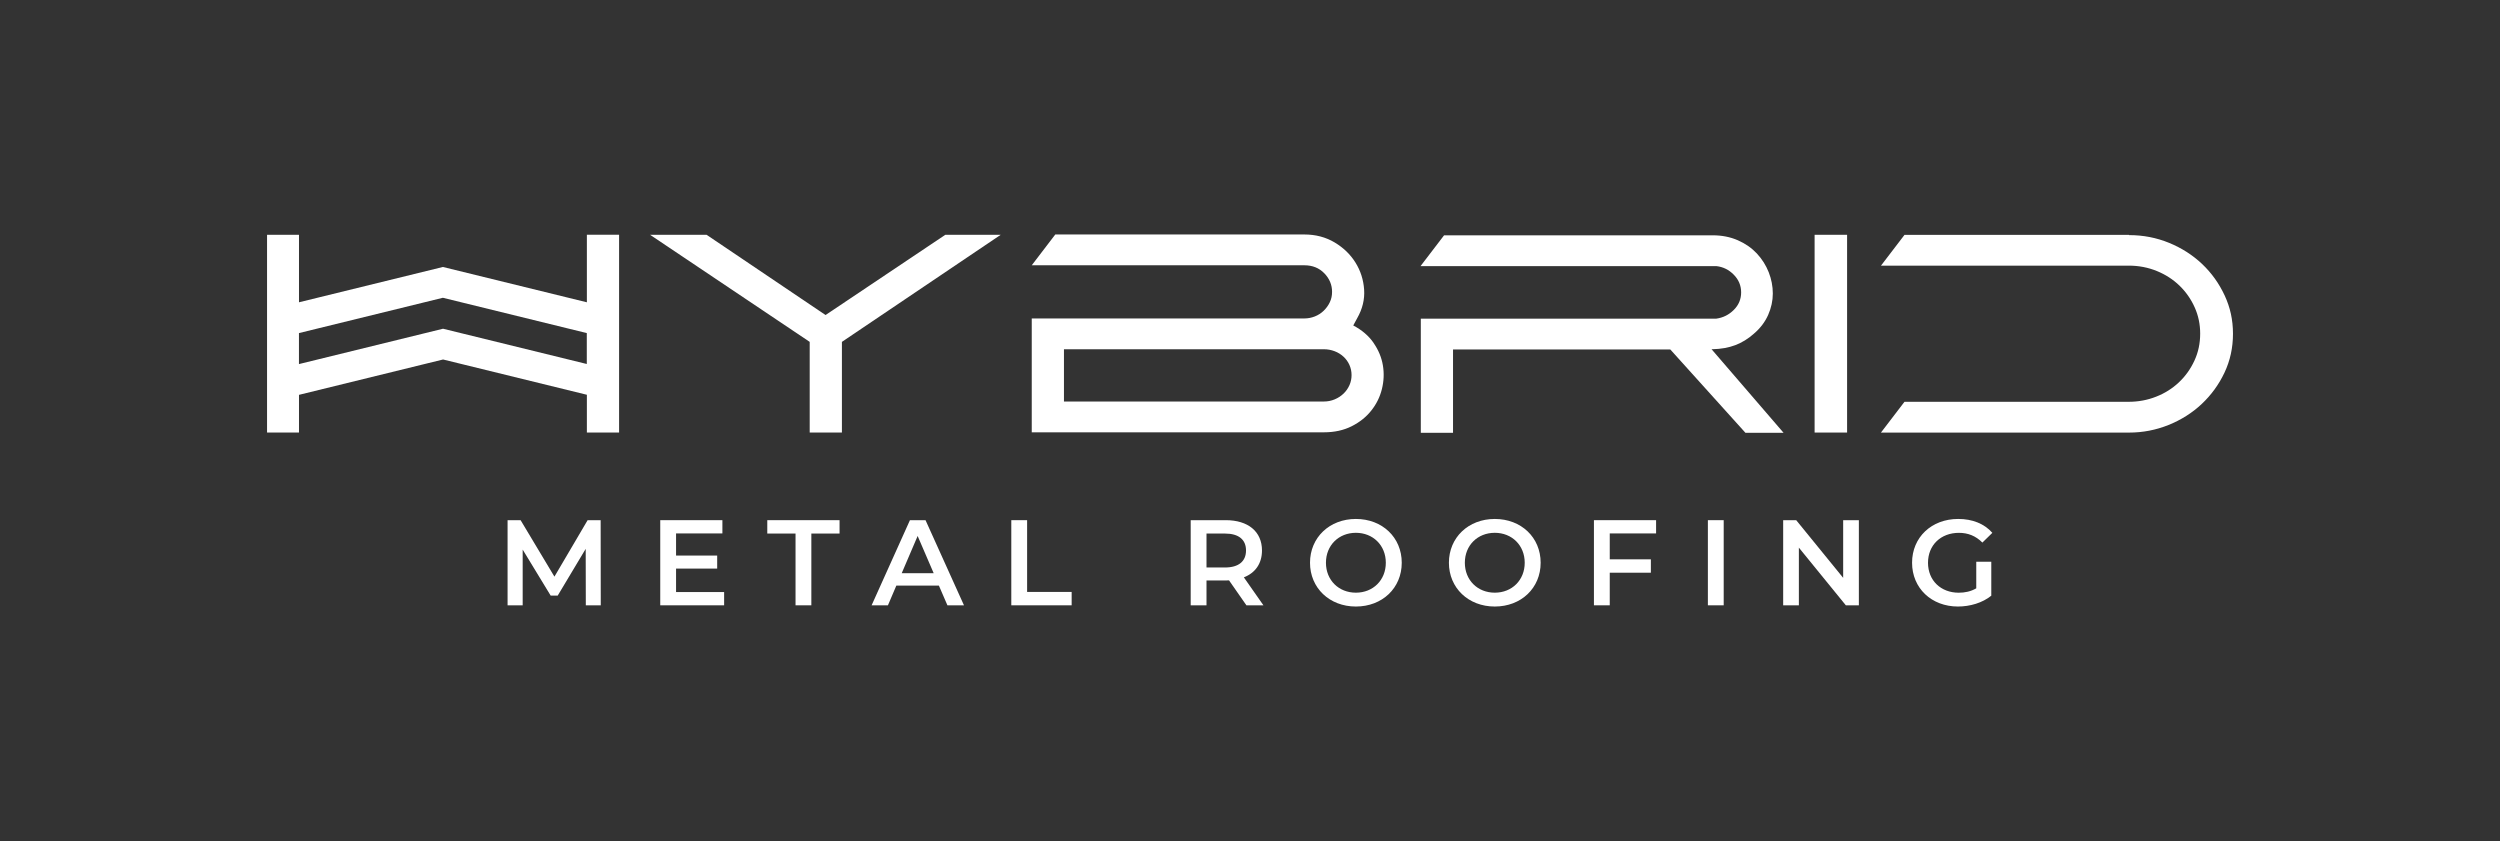
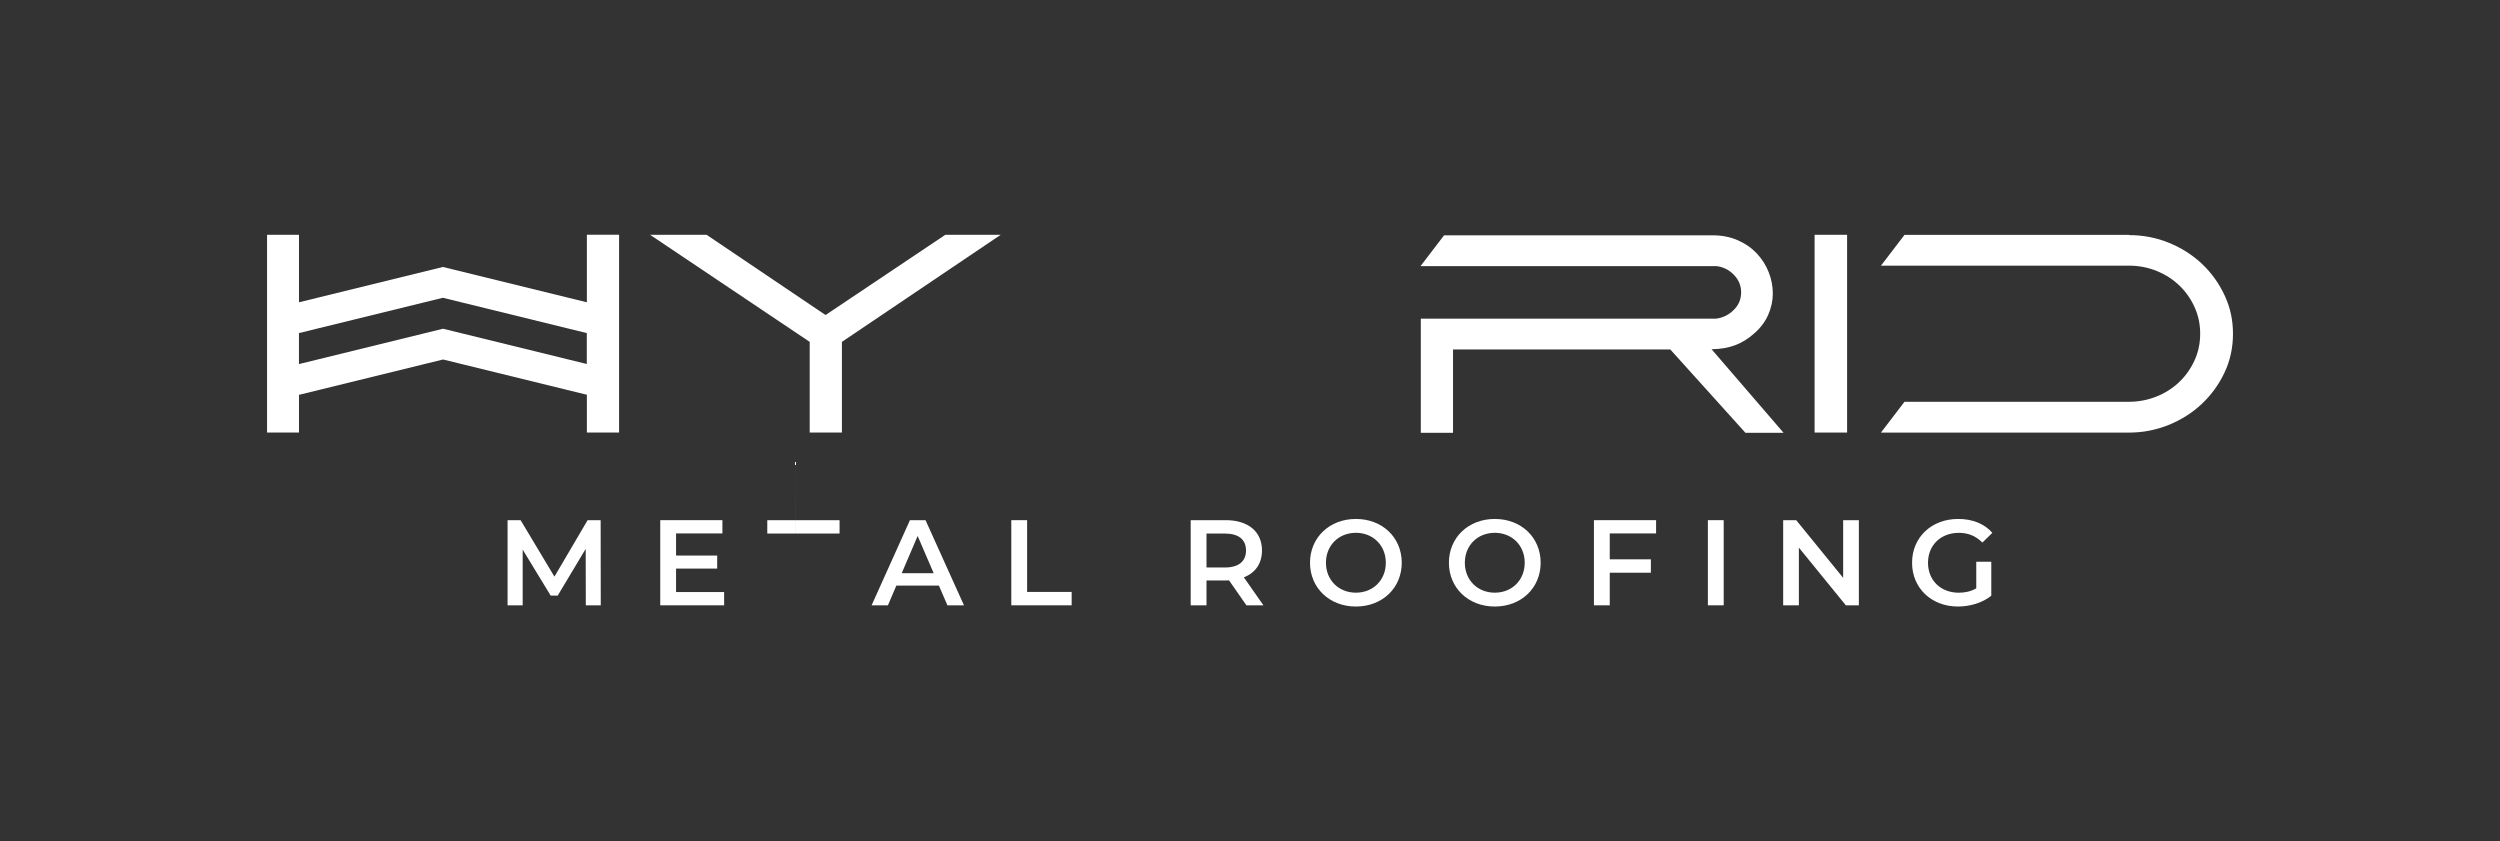
<svg xmlns="http://www.w3.org/2000/svg" id="Layer_1" data-name="Layer 1" viewBox="0 0 637.15 214.35">
  <rect x="0" y="0" width="637.15" height="214.35" fill="#333333" stroke="none" />
  <defs>
    <style>      .cls-1 {        fill: #fff;        stroke-width: 0px;      }    </style>
  </defs>
  <g>
    <path class="cls-1" d="M149.3,154.27l-.03-14.39-7.13,11.91h-1.8l-7.13-11.72v14.2h-3.85v-21.7h3.32l8.62,14.39,8.46-14.39h3.32l.03,21.7h-3.81Z" />
    <path class="cls-1" d="M184.55,150.89v3.38h-16.28v-21.7h15.84v3.38h-11.81v5.64h10.48v3.32h-10.48v5.98h12.25Z" />
-     <path class="cls-1" d="M202.74,135.98h-7.19v-3.41h18.42v3.41h-7.19v18.29h-4.03v-18.29Z" />
+     <path class="cls-1" d="M202.74,135.98h-7.19v-3.41h18.42v3.41h-7.19h-4.03v-18.29Z" />
    <path class="cls-1" d="M239.29,149.25h-10.85l-2.14,5.02h-4.16l9.77-21.7h3.97l9.8,21.7h-4.22l-2.17-5.02ZM237.96,146.09l-4.09-9.49-4.06,9.49h8.15Z" />
    <path class="cls-1" d="M257.74,132.57h4.03v18.29h11.35v3.41h-15.38v-21.7Z" />
    <path class="cls-1" d="M317.66,154.27l-4.43-6.36c-.28.03-.56.03-.84.03h-4.9v6.33h-4.03v-21.7h8.93c5.71,0,9.24,2.91,9.24,7.72,0,3.29-1.67,5.71-4.62,6.85l4.99,7.13h-4.34ZM312.2,135.98h-4.71v8.65h4.71c3.53,0,5.36-1.61,5.36-4.34s-1.83-4.31-5.36-4.31Z" />
    <path class="cls-1" d="M333.87,143.42c0-6.42,4.96-11.16,11.69-11.16s11.69,4.71,11.69,11.16-4.96,11.16-11.69,11.16-11.69-4.74-11.69-11.16ZM353.19,143.42c0-4.43-3.26-7.63-7.63-7.63s-7.63,3.19-7.63,7.63,3.26,7.63,7.63,7.63,7.63-3.19,7.63-7.63Z" />
    <path class="cls-1" d="M369.27,143.42c0-6.42,4.96-11.16,11.69-11.16s11.69,4.71,11.69,11.16-4.96,11.16-11.69,11.16-11.69-4.74-11.69-11.16ZM388.59,143.42c0-4.43-3.25-7.63-7.63-7.63s-7.63,3.19-7.63,7.63,3.26,7.63,7.63,7.63,7.63-3.19,7.63-7.63Z" />
    <path class="cls-1" d="M410.26,135.95v6.6h10.48v3.41h-10.48v8.31h-4.03v-21.7h15.84v3.38h-11.81Z" />
    <path class="cls-1" d="M435.27,132.57h4.03v21.7h-4.03v-21.7Z" />
    <path class="cls-1" d="M473.75,132.57v21.7h-3.32l-11.97-14.7v14.7h-4v-21.7h3.32l11.97,14.7v-14.7h4Z" />
    <path class="cls-1" d="M503.69,143.17h3.81v8.65c-2.26,1.83-5.43,2.76-8.5,2.76-6.73,0-11.69-4.68-11.69-11.16s4.96-11.16,11.75-11.16c3.63,0,6.67,1.21,8.71,3.54l-2.54,2.48c-1.71-1.71-3.66-2.48-5.98-2.48-4.62,0-7.88,3.13-7.88,7.63s3.26,7.63,7.84,7.63c1.55,0,3.07-.31,4.46-1.12v-6.76Z" />
  </g>
  <g>
    <polygon class="cls-1" points="210.4 80.29 180.08 59.84 165.68 59.84 206.36 87.13 206.36 110.24 214.57 110.24 214.57 87.13 255.04 59.84 240.92 59.84 210.4 80.29" />
-     <path class="cls-1" d="M350.07,87.38c-1.25-1.8-2.98-3.28-5.18-4.43l1.01-1.87c1.34-2.35,1.93-4.78,1.76-7.27-.17-2.5-.9-4.79-2.2-6.88s-3.07-3.8-5.33-5.15c-2.26-1.34-4.82-2.02-7.7-2.02h-63.48l-6,7.85h69.48c2.06,0,3.76.68,5.08,2.04,1.32,1.36,1.98,2.94,1.98,4.73,0,.97-.19,1.86-.58,2.66-.38.8-.9,1.52-1.55,2.15-.65.63-1.4,1.12-2.27,1.46s-1.75.51-2.66.51h-69.48v29.02h74.45c2.69,0,5.05-.52,7.09-1.55,2.04-1.03,3.71-2.36,5-4,1.3-1.63,2.2-3.46,2.7-5.47.5-2.02.59-4.03.25-6.05-.34-2.02-1.13-3.92-2.38-5.72ZM343.92,98.17c-.36.81-.86,1.53-1.51,2.15-.65.62-1.4,1.11-2.27,1.47s-1.78.54-2.74.54h-66.24v-13.32h66.24c.96,0,1.87.17,2.74.5s1.62.8,2.27,1.4c.65.6,1.15,1.3,1.51,2.11.36.81.54,1.67.54,2.58s-.18,1.77-.54,2.58Z" />
    <path class="cls-1" d="M436.47,89c2.16-.05,4.09-.39,5.8-1.04,1.7-.65,3.28-1.62,4.72-2.91,1.63-1.39,2.84-2.98,3.64-4.78.79-1.8,1.19-3.61,1.19-5.46s-.35-3.65-1.04-5.42c-.7-1.77-1.7-3.36-3.02-4.78-1.32-1.41-2.94-2.54-4.86-3.38-1.92-.84-4.06-1.26-6.41-1.26h-68.45l-6,7.85h75.38c1.73.19,3.21.92,4.46,2.2,1.25,1.27,1.87,2.77,1.87,4.5s-.62,3.22-1.87,4.46c-1.25,1.25-2.74,1.99-4.46,2.23h-75.31v29.09h8.21v-21.24h55.37l19.15,21.24h9.72l-18.36-21.31h.29Z" />
    <rect class="cls-1" x="462.47" y="59.84" width="8.28" height="50.4" />
    <path class="cls-1" d="M566.97,75.29c-1.42-3.05-3.32-5.71-5.72-7.99-2.4-2.28-5.21-4.08-8.42-5.4-3.22-1.32-6.62-1.98-10.22-1.98v-.07h-57.22l-6,7.85h63.14c2.54,0,4.93.46,7.16,1.37s4.16,2.16,5.8,3.75c1.63,1.59,2.92,3.43,3.85,5.52.94,2.09,1.4,4.32,1.4,6.67,0,2.5-.49,4.81-1.48,6.93-.98,2.12-2.3,3.96-3.96,5.52-1.66,1.56-3.59,2.78-5.8,3.64-2.21.87-4.54,1.3-6.98,1.3h-57.14l-6,7.85h63.22c3.5,0,6.86-.65,10.08-1.94,3.21-1.3,6.04-3.08,8.46-5.36,2.42-2.28,4.36-4.94,5.8-7.99,1.44-3.05,2.16-6.35,2.16-9.9s-.71-6.71-2.12-9.76Z" />
    <path class="cls-1" d="M149.56,77.04l-36.68-9-36.68,9v-17.2h-8.14v50.4h8.14v-9.61l36.72-9.01,36.65,8.99v9.62h8.21v-50.4h-8.21v17.2ZM149.56,92.77l-36.65-8.99-36.72,9.01v-7.9l36.68-9,36.68,9v7.88Z" />
  </g>
</svg>